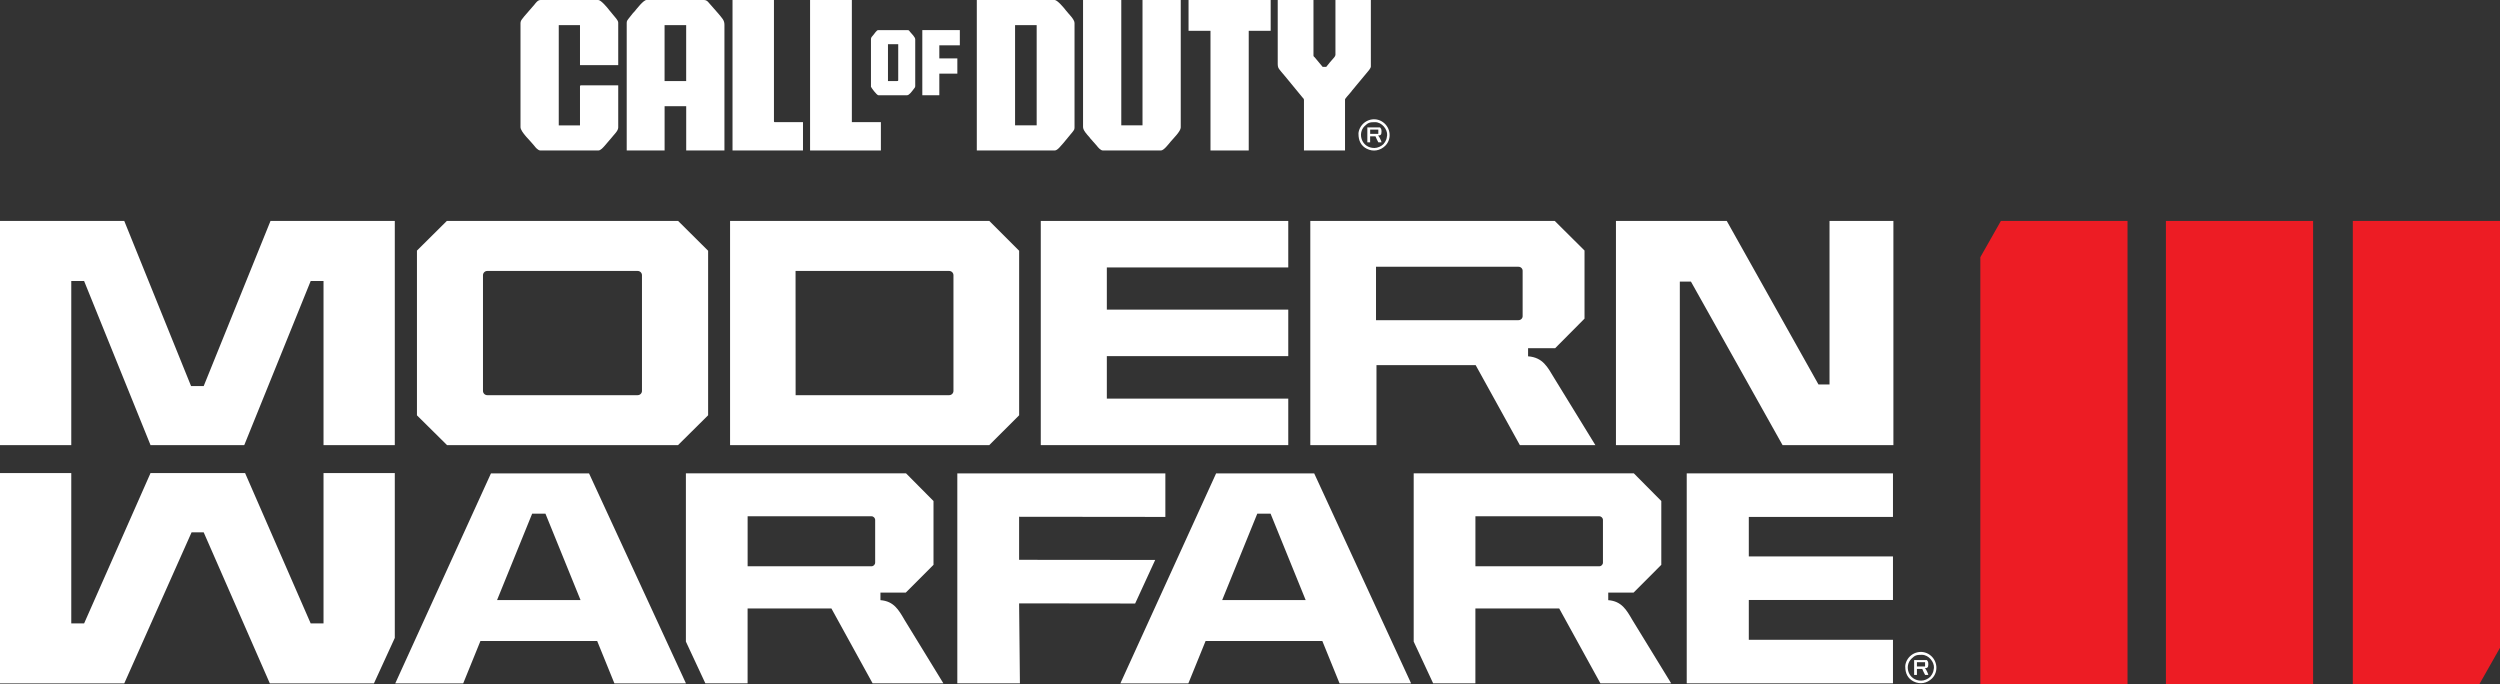
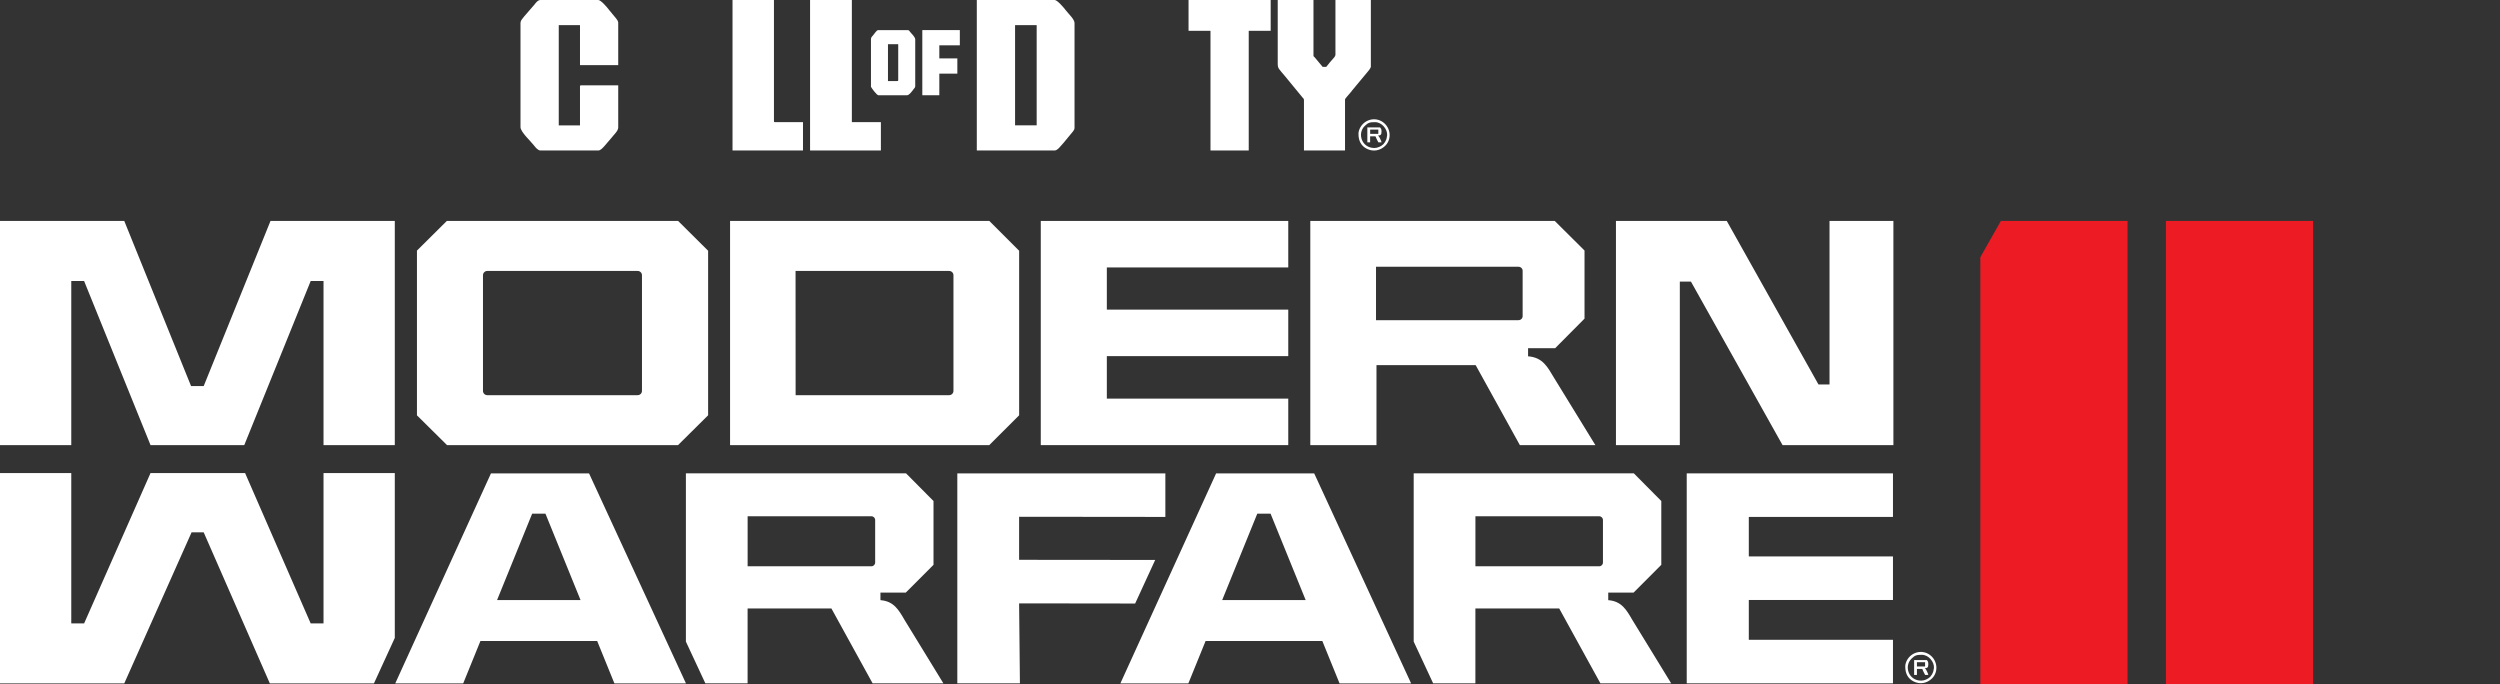
<svg xmlns="http://www.w3.org/2000/svg" id="Layer_2" data-name="Layer 2" viewBox="0 0 804.28 220.06">
  <rect x="0" y="0" width="804.28" height="220.06" fill="#333333" stroke="none" />
  <defs>
    <style>
      .cls-1 {
        fill: #fff;
      }

      .cls-1, .cls-2 {
        fill-rule: evenodd;
        stroke-width: 0px;
      }

      .cls-2 {
        fill: #ed1c24;
      }
    </style>
  </defs>
  <g id="Layer_2-2" data-name="Layer 2">
    <g id="Layer_1-2" data-name="Layer 1-2">
      <g>
-         <path class="cls-1" d="M326.56,8.09h6.95v32.23h-6.95V8.09h0ZM314.26,48.41h25.06c.96,0,2.06-1.66,2.76-2.36l3.09-3.74c.3-.4.52-.62.52-1.3V7.4c0-1.22-2.04-3.05-2.78-4.05C342.26,2.47,340.14,0,339.31,0h-25.06v48.41h.01Z" />
-         <path class="cls-1" d="M213.8,8.09h6.95v18h-6.95V8.09h0ZM201.62,7.4v41h12.19v-14.24h6.95v14.24h12.3V7.97c0-1.53-.78-2.12-1.92-3.55l-3.41-3.88c-.33-.3-.69-.54-1.28-.54h-18.45c-1,0-3.13,2.81-3.9,3.73-.16.19-.29.27-.45.46-.16.2-.17.24-.35.45l-1.16,1.46c-.3.4-.52.63-.52,1.3h0Z" />
-         <path class="cls-1" d="M348.43,40.89c0,1.03,1.29,2.41,1.97,3.16.22.24.18.28.4.52l2.03,2.29c.37.5,1.23,1.55,1.98,1.55h18.68c.92,0,2.39-1.97,3.1-2.82.88-1.05,3.27-3.36,3.27-4.59V0h-12.3v40.32h-6.83V0h-12.3v40.89h0Z" />
+         <path class="cls-1" d="M326.56,8.09h6.95v32.23h-6.95V8.09h0ZM314.26,48.41h25.06c.96,0,2.06-1.66,2.76-2.36l3.09-3.74c.3-.4.52-.62.52-1.3V7.4c0-1.22-2.04-3.05-2.78-4.05C342.26,2.47,340.14,0,339.31,0h-25.06v48.41h.01" />
        <path class="cls-1" d="M167.45,7.52v33.37c0,1.59,3.39,4.62,4.4,5.97.37.5,1.23,1.55,1.98,1.55h18.68c.72,0,1.56-1,1.97-1.45l2.36-2.76c.66-.9,2.05-2.06,2.05-3.19v-13.55h-11.96c-.26,0-.34.08-.34.34v12.53h-6.83V8.09h6.83v12.87h12.3V7.29c0-.43-.32-.89-.54-1.17-.14-.18-.2-.29-.35-.45l-1.96-2.36c-.63-.87-2.71-3.3-3.53-3.3h-18.68c-.83,0-1.51.99-1.92,1.5l-3.23,3.72c-.15.2-.17.24-.35.45-.16.18-.25.32-.4.51-.28.36-.48.75-.48,1.34h0Z" />
        <path class="cls-1" d="M411.07,20.73c0,.39.04.64.16.98.22.64,1.74,2.23,2.19,2.82l5.65,6.87c.24.25.43.37.43.83v16.17h13.21v-16.4c0-.28,1.26-1.61,1.5-1.92l.57-.68c.13-.17.08-.14.24-.33l4.55-5.47c.41-.45,1.45-1.65,1.45-2.19V0h-11.39v17.65c0,.45-.66,1.14-1,1.51l-.8.91c-.2.23-.17.27-.4.51-.21.23-.17.18-.36.44-.18.24-.25.27-.41.5h-1.14l-2.59-3.1c-.18-.2-.37-.25-.37-.54V0h-11.5v20.73h.01Z" />
        <polygon class="cls-1" points="260.61 48.41 283.39 48.41 283.39 39.29 274.05 39.29 274.05 0 260.61 0 260.61 48.41 260.61 48.41" />
        <polygon class="cls-1" points="382.37 9.91 389.43 9.91 389.43 48.41 401.73 48.41 401.73 9.91 408.79 9.91 408.79 0 382.37 0 382.37 9.91 382.37 9.91" />
        <path class="cls-1" d="M235.67,48.41h22.66v-9.11h-9c-.26,0-.34-.08-.34-.34V0h-13.33v48.41h.01Z" />
        <path class="cls-1" d="M288.63,26.08h-2.96v-11.85h3.3v11.5c0,.26-.08.34-.34.34h0ZM280.2,12.53v15.38c0,.16,1.84,2.73,2.39,2.73h9.23c.71,0,1.65-1.37,2.12-1.98.24-.32.5-.52.5-.98v-15.03c0-.71-1.2-1.85-1.68-2.42-.27-.32-.25-.54-.83-.54h-9.45c-.43,0-1.19,1.18-1.51,1.56-.35.42-.77.78-.77,1.28h0Z" />
        <polygon class="cls-1" points="296.72 30.64 302.19 30.64 302.19 23.69 307.99 23.69 307.99 18.79 302.19 18.79 302.19 14.58 308.79 14.58 308.79 9.68 296.72 9.68 296.72 30.64 296.72 30.64" />
        <path class="cls-1" d="M442.16,47.61c-4.12,0-5.54-4.67-3.16-7.03,1.18-1.17,1.73-1.28,3.39-1.28,2.21,0,4.01,2.36,3.87,4.2,0,.12-.11.65-.15.88-.07.35-.12.49-.26.77-.13.27-.2.44-.36.66-.09.12-.09.1-.2.25-.12.16-.07.16-.24.33-.68.68-1.86,1.22-2.88,1.22h-.01ZM437.04,43.05c0,2.24.82,3.88,2.69,4.82,2.05,1.03,4.33.61,5.93-.98,2.12-2.11,1.81-5.78-.77-7.61-2.43-1.72-5.85-.91-7.31,1.8-.25.47-.55,1.28-.55,1.96h0Z" />
        <path class="cls-1" d="M440.8,41.69h2.62v1.37h-2.62v-1.37h0ZM439.88,45.79h.91v-1.94h1.71c.17.32.24.59.42.95.18.36.32.66.5.98h1.03c-.03-.35-.66-1.71-.95-2.01l-.19-.16c.85-.02,1.14-.26,1.14-1.25s-.2-.98-.46-1.37h-4.1v4.78h0v.02Z" />
        <path class="cls-1" d="M156.75,87.17h48.41c.75,0,1.37.62,1.37,1.37v37.22c0,.75-.62,1.37-1.37,1.37h-48.41c-.75,0-1.37-.62-1.37-1.37v-37.22c0-.75.62-1.37,1.37-1.37h0ZM143.76,71.08h74.4l9.65,9.59v52.93l-9.68,9.6h-74.31l-9.68-9.58v-53l9.6-9.53h.02Z" />
        <path class="cls-1" d="M234.87,71.08h83.41l9.59,9.59v52.93l-9.61,9.6h-83.39v-72.12h0ZM255.94,87.17h49.43c.75,0,1.37.62,1.37,1.37v37.22c0,.75-.62,1.37-1.37,1.37h-49.41l-.02-39.96h0Z" />
        <polygon class="cls-1" points="61.47 124.21 65.53 124.21 87.02 71.09 87.02 71.08 87.03 71.08 104.08 71.08 106.11 71.08 127.01 71.08 127.01 143.2 104.08 143.2 104.08 90.41 99.95 90.41 78.59 143.18 78.54 143.12 78.54 143.2 48.38 143.2 48.38 143.08 27.06 90.41 22.93 90.41 22.93 143.2 0 143.2 0 71.08 20.9 71.08 22.93 71.08 39.98 71.08 39.98 71.08 39.98 71.09 61.47 124.21 61.47 124.21" />
        <polygon class="cls-1" points="61.63 171.26 65.53 171.26 86.81 219.86 104.08 219.86 106.11 219.86 120.3 219.86 127.01 205.23 127.01 152.19 104.08 152.19 104.08 200.56 99.95 200.56 78.85 152.19 48.38 152.19 48.38 152.3 27.06 200.56 22.93 200.56 22.93 152.19 0 152.19 0 219.86 20.9 219.86 22.93 219.86 39.98 219.86 39.98 219.86 39.98 219.85 61.63 171.26 61.63 171.26" />
        <polygon class="cls-1" points="356.08 128.24 414.45 128.24 414.45 143.2 356.08 143.2 343.3 143.2 334.83 143.2 334.83 71.08 343.3 71.08 356.08 71.08 414.45 71.08 414.45 86.04 356.08 86.04 356.08 99.61 414.45 99.61 414.45 114.57 356.08 114.57 356.08 128.24 356.08 128.24" />
        <polygon class="cls-1" points="562.61 205.83 608.99 205.83 608.99 219.84 562.61 219.84 550.6 219.84 542.64 219.84 542.64 152.29 550.6 152.29 562.61 152.29 608.99 152.29 608.99 166.3 562.61 166.3 562.61 179.01 608.99 179.01 608.99 193.02 562.61 193.02 562.61 205.83 562.61 205.83" />
        <polygon class="cls-1" points="328.12 219.84 316.01 219.84 307.98 219.84 307.98 152.29 316.01 152.29 328.12 152.29 374.91 152.29 374.91 166.3 327.86 166.25 327.86 180.1 371.64 180.14 365.19 194.16 327.86 194.11 328.12 219.84 328.12 219.84" />
        <polygon class="cls-1" points="519.87 71.08 540.42 71.08 555.51 71.08 555.52 71.08 585.02 123.68 588.58 123.68 588.58 71.08 609.13 71.08 609.13 123.68 609.13 143.2 588.58 143.2 573.47 143.2 544 90.6 540.42 90.6 540.42 143.2 519.87 143.2 519.87 90.6 519.87 71.08 519.87 71.08" />
        <path class="cls-1" d="M127.16,219.85h21.86l5.54-13.63h37.56l5.54,13.63h23.02l-31.18-67.56h-31.55l-30.79,67.56h0ZM159.91,193.05l11.29-27.79h4.28l11.29,27.79h-26.86,0Z" />
        <path class="cls-1" d="M360.44,219.85h21.87l5.54-13.63h37.56l5.54,13.63h23.02l-31.18-67.56h-31.55l-30.8,67.56h0ZM393.19,193.05l11.29-27.79h4.28l11.29,27.79h-26.86Z" />
        <path class="cls-1" d="M291.39,190.62l.04.02h-8.18v2.44c4.32.33,5.87,3.13,7.76,6.37l12.49,20.39h-22.77l-13.26-24.1h-26.96v24.1h-13.59l-6.26-13.43v-54.14h70.81l8.85,8.92v20.52l-8.88,8.9h-.08.03ZM240.52,166.09h39.83c.66,0,1.2.54,1.2,1.2v13.69c0,.66-.54,1.2-1.2,1.2h-39.83v-16.09h0Z" />
        <path class="cls-1" d="M525.53,190.62l.04.02h-8.18v2.44c4.32.33,5.87,3.13,7.76,6.37l12.49,20.39h-22.77l-13.26-24.1h-26.96v24.1h-13.59l-6.26-13.43v-54.14h70.81l8.85,8.92v20.52l-8.88,8.9h-.08.03ZM474.66,166.09h39.83c.66,0,1.2.54,1.2,1.2v13.69c0,.66-.54,1.2-1.2,1.2h-39.83v-16.09h0Z" />
        <path class="cls-1" d="M500.29,112.02h-8.69v2.61c4.79.36,6.29,3.51,8.38,6.96l13.27,21.61h-24.29l-14.22-25.73h-31.91v25.73h-21.29v-72.12h78.64l9.58,9.52v21.91l-9.45,9.51h-.02ZM442.68,85.82h45.84c.73,0,1.33.58,1.33,1.28v14.62c0,.7-.6,1.28-1.33,1.28h-45.84v-17.18h0Z" />
        <g>
          <polygon class="cls-2" points="643.71 71.08 684.45 71.08 684.45 220.06 637.1 220.06 637.1 82.74 643.71 71.08 643.71 71.08" />
          <polygon class="cls-2" points="696.8 71.08 703.41 71.08 744.15 71.08 744.15 220.06 696.8 220.06 696.8 82.74 696.8 71.08 696.8 71.08" />
-           <polygon class="cls-2" points="797.67 220.06 756.93 220.06 756.93 71.08 804.28 71.08 804.28 208.4 797.67 220.06 797.67 220.06" />
        </g>
        <path class="cls-1" d="M618.07,218.97c-4.12,0-5.54-4.67-3.16-7.03,1.18-1.17,1.73-1.28,3.39-1.28,2.21,0,4.01,2.36,3.87,4.2,0,.12-.11.65-.15.88-.07.35-.12.49-.26.77-.13.27-.2.44-.36.66-.09.12-.09.1-.2.25-.12.16-.07.16-.24.33-.68.68-1.86,1.22-2.88,1.22h-.01ZM612.94,214.41c0,2.24.82,3.88,2.69,4.82,2.05,1.03,4.33.61,5.93-.98,2.12-2.11,1.81-5.78-.77-7.61-2.43-1.72-5.85-.91-7.31,1.8-.25.47-.55,1.28-.55,1.96h.01Z" />
        <path class="cls-1" d="M616.7,213.04h2.62v1.37h-2.62v-1.37h0ZM615.79,217.14h.91v-1.94h1.71c.17.32.24.59.42.95.18.37.32.66.5.98h1.03c-.03-.35-.66-1.71-.95-2.01l-.19-.15c.85-.02,1.14-.26,1.14-1.25s-.2-.98-.46-1.37h-4.1v4.78h-.01Z" />
      </g>
    </g>
  </g>
</svg>